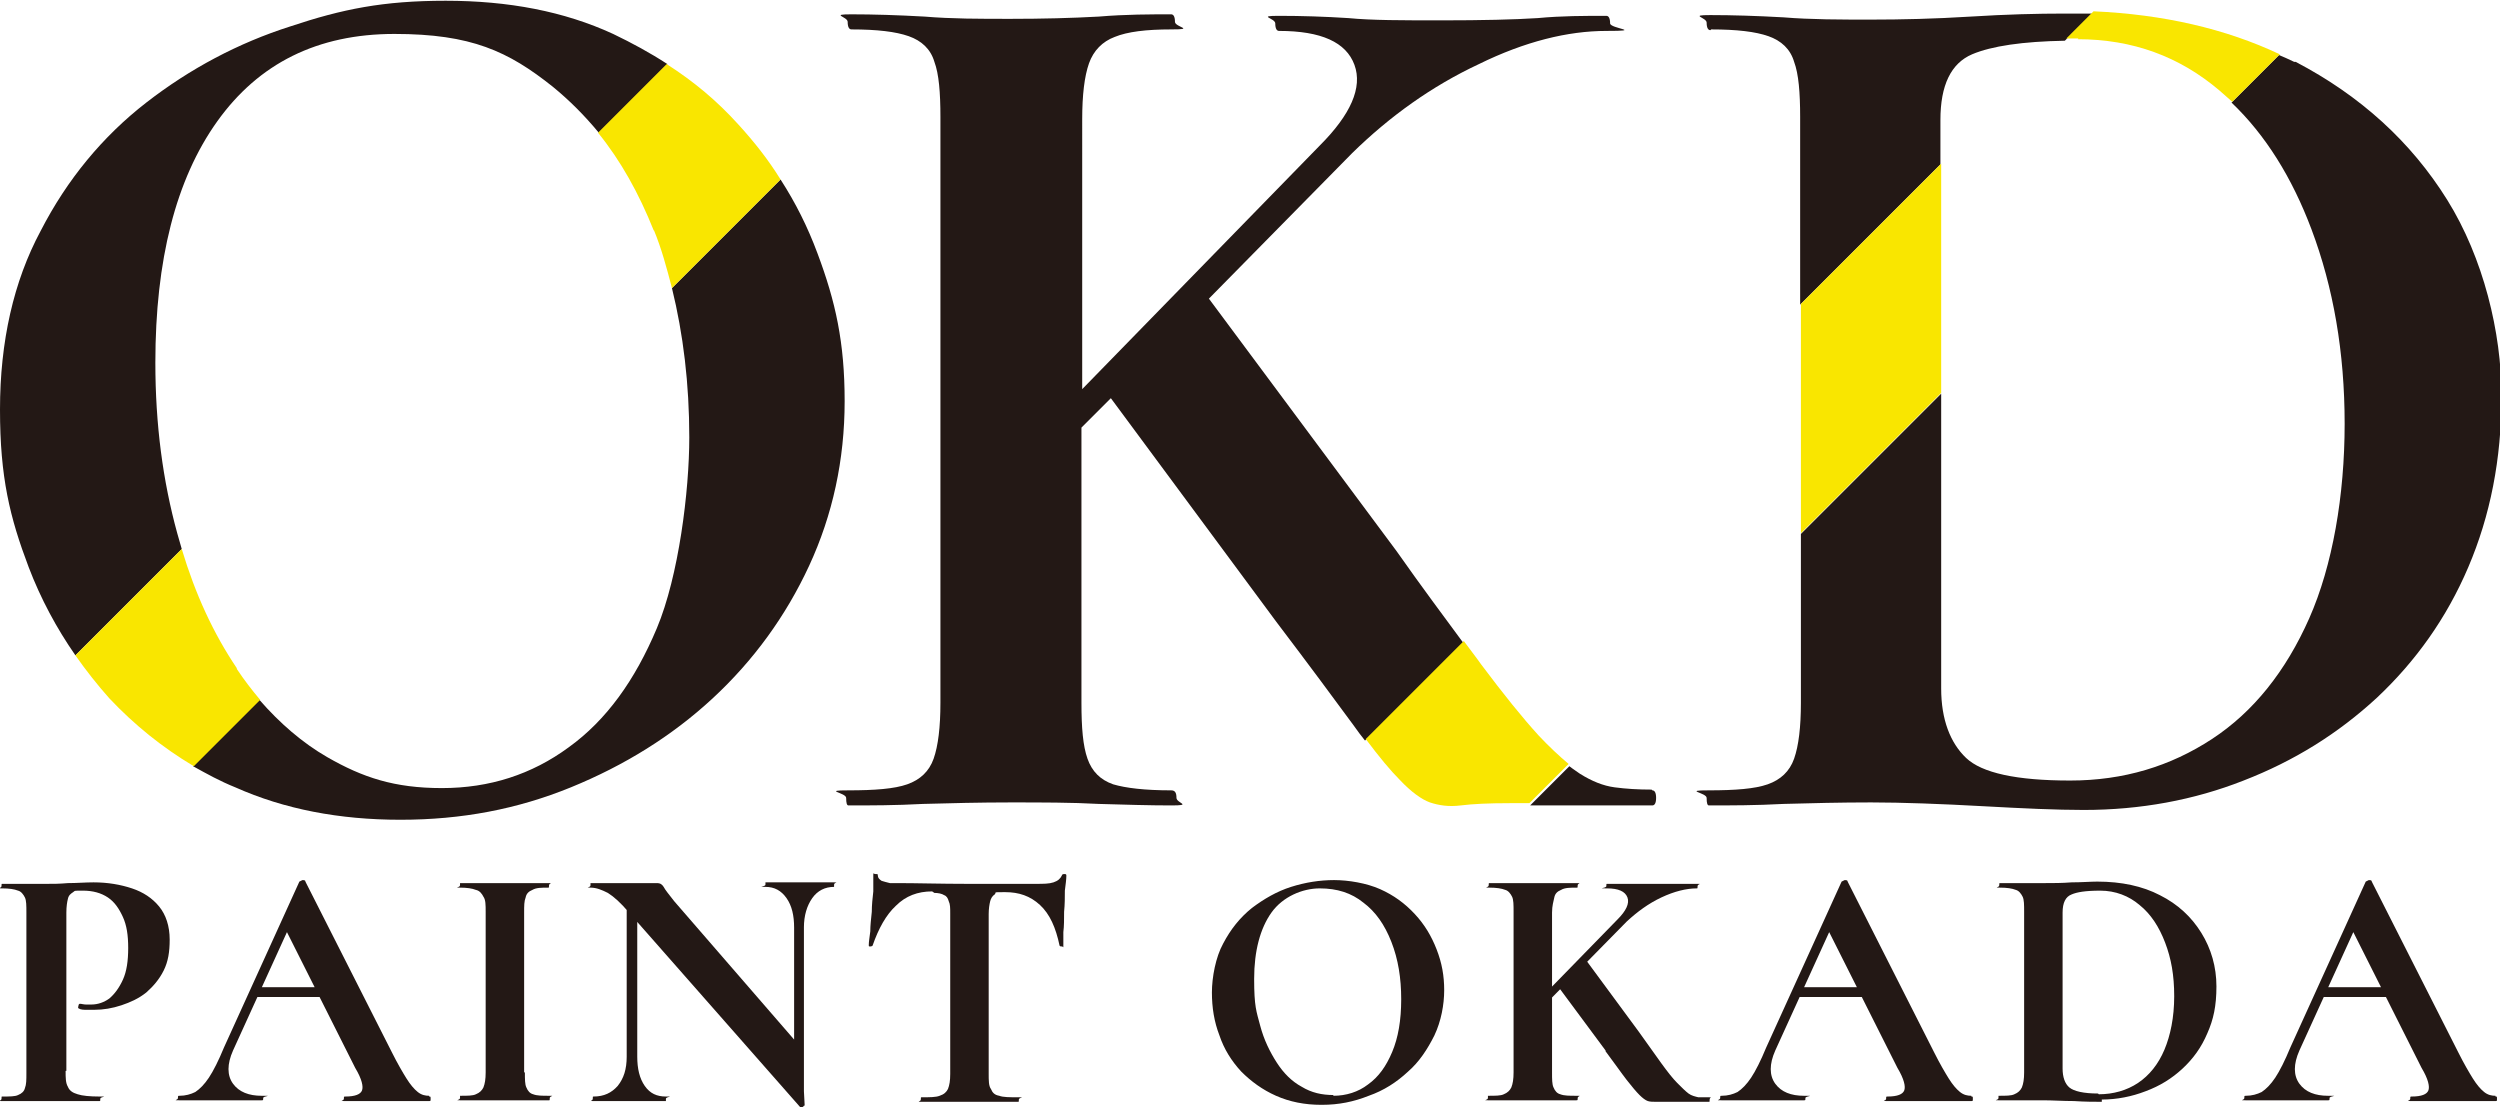
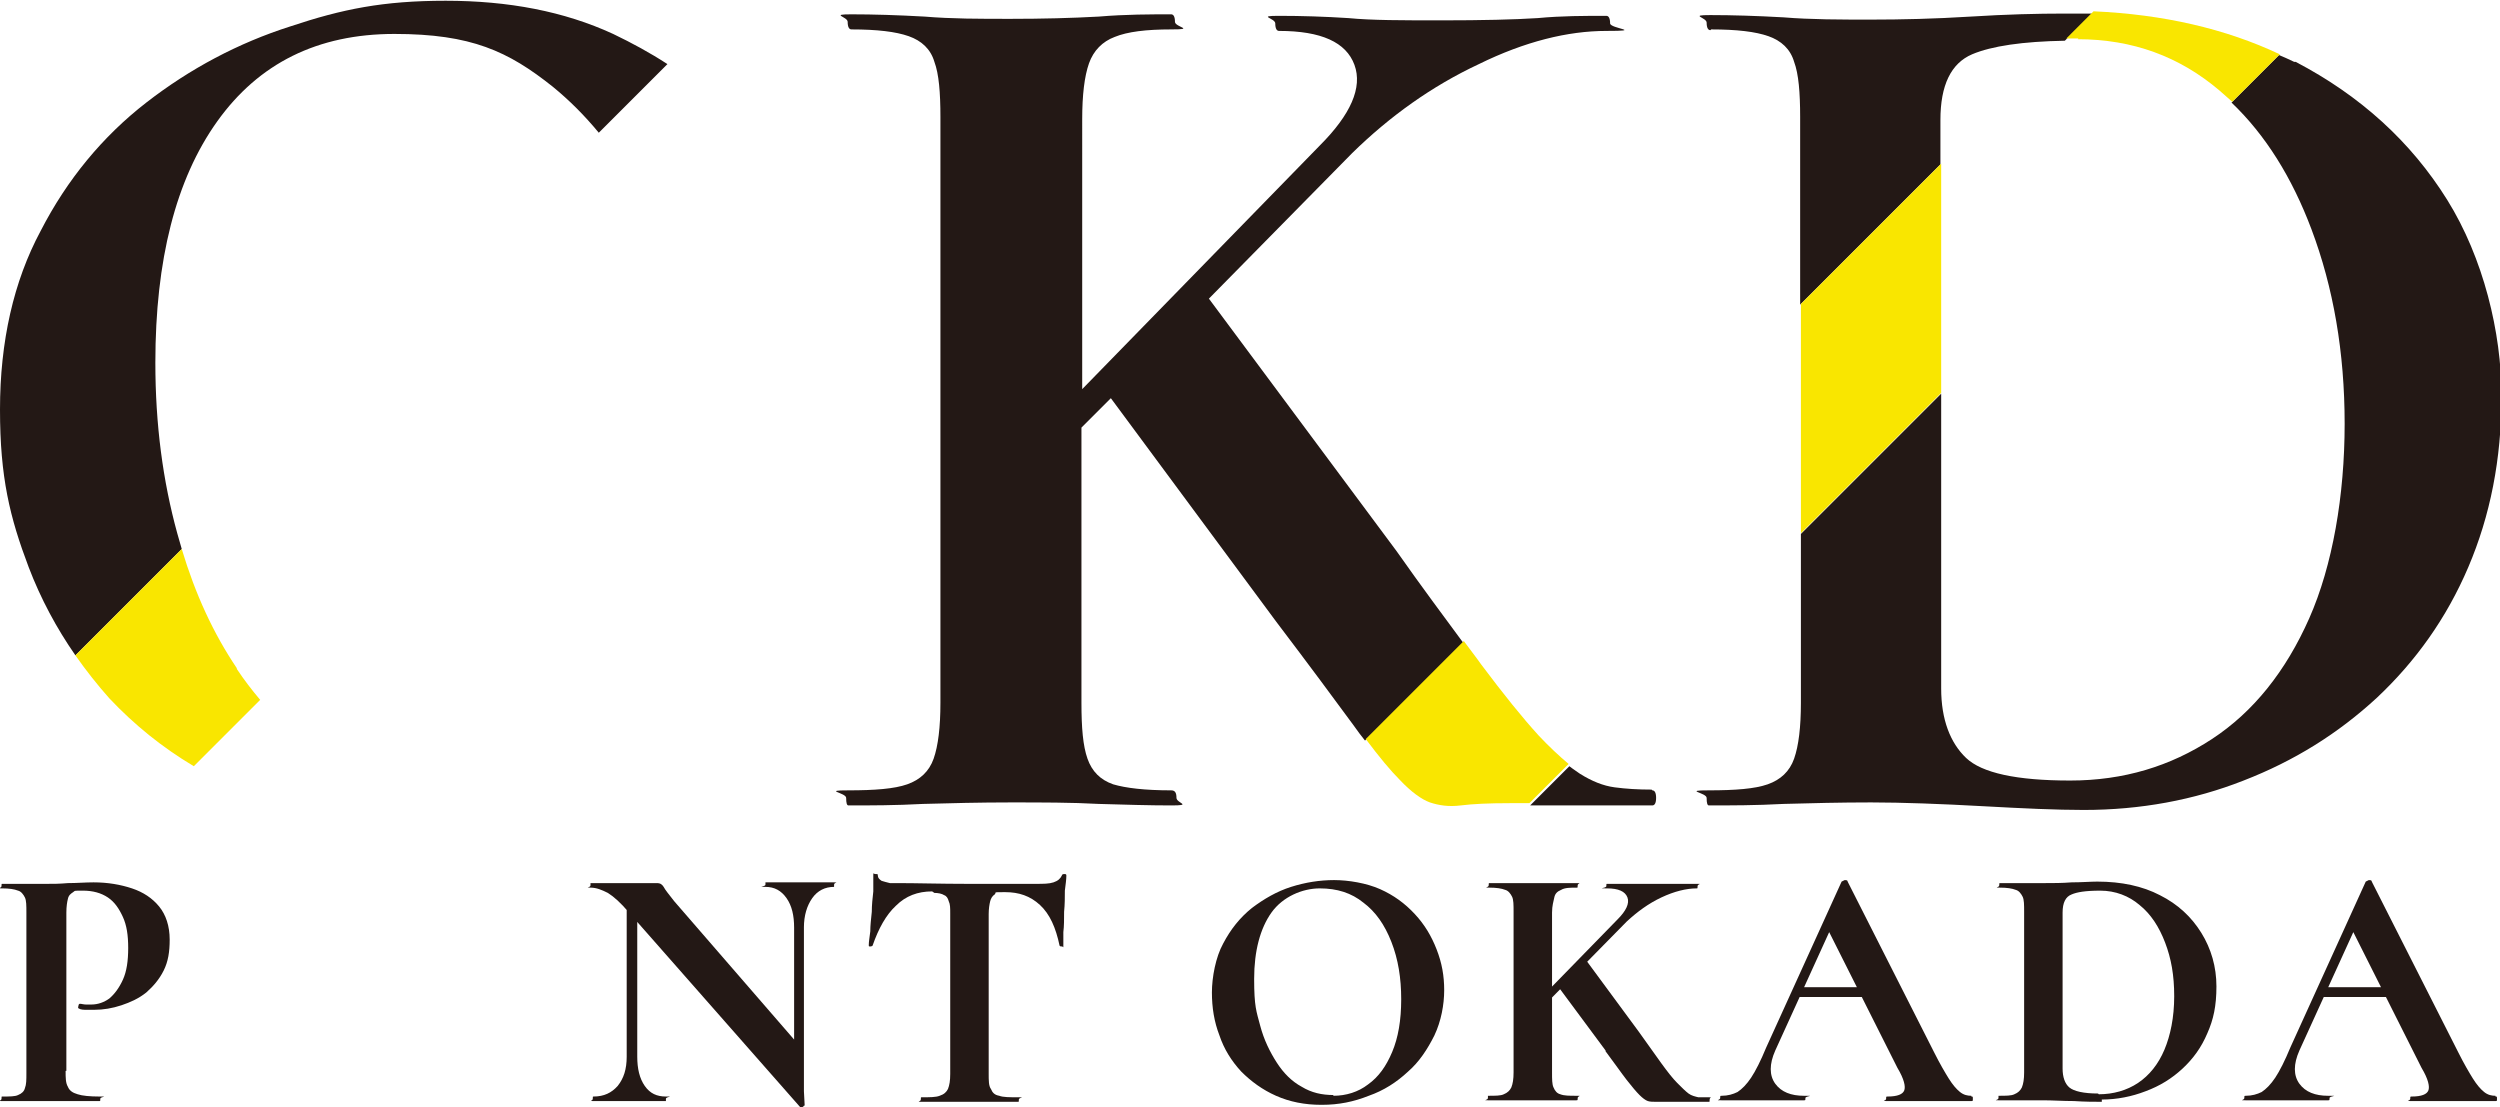
<svg xmlns="http://www.w3.org/2000/svg" id="_レイヤー_1" data-name="レイヤー_1" version="1.1" viewBox="0 0 331.5 146.8">
  <defs>
    <style>
      .st0 {
        fill: #231815;
      }

      .st1 {
        fill: #f9e600;
      }
    </style>
  </defs>
  <g>
    <path class="st0" d="M8.7,142c0,.9,0,1.6.3,2.1.2.5.6.8,1.3,1,.6.2,1.6.3,2.9.3s.1,0,.1.3,0,.3-.1.3c-1,0-2,0-3.2,0-1.2,0-2.4,0-3.8,0s-2.2,0-3.2,0c-1,0-1.9,0-2.7,0s-.1,0-.1-.3,0-.3.1-.3c1,0,1.7,0,2.1-.2.5-.2.8-.5.9-.9.2-.5.2-1.1.2-2v-21.3c0-.9,0-1.6-.2-2-.2-.4-.5-.8-.9-.9-.5-.2-1.2-.3-2.1-.3s-.1,0-.1-.3,0-.3.1-.3c.8,0,1.7,0,2.7,0,1,0,2,0,3.1,0s1.7,0,2.9-.1c1.2,0,2.3-.1,3.4-.1,1.9,0,3.6.3,5.1.8,1.5.5,2.7,1.3,3.6,2.4.9,1.1,1.4,2.6,1.4,4.4,0,1.6-.2,2.9-.8,4.1-.6,1.2-1.4,2.1-2.3,2.9-1,.8-2.1,1.3-3.3,1.7-1.2.4-2.4.6-3.6.6s-.7,0-1,0c-.4,0-.8,0-1.1-.2,0,0-.1-.1,0-.3,0-.2.1-.3.2-.3.2,0,.5.1.8.1.3,0,.6,0,.7,0,.9,0,1.7-.3,2.4-.8.7-.6,1.3-1.4,1.8-2.5.5-1.1.7-2.5.7-4.2s-.2-3-.7-4.1c-.5-1.1-1.1-2-2-2.6-.9-.6-2-.9-3.3-.9s-1,0-1.3.2c-.3.2-.6.4-.7.9-.1.4-.2,1-.2,1.8v21Z" />
-     <path class="st0" d="M56.9,145.4c.2,0,.2,0,.2.3s0,.3-.2.3c-.9,0-1.9,0-2.9,0-1,0-2,0-2.9,0s-2,0-2.7,0c-.8,0-1.6,0-2.6,0s-.2,0-.2-.3,0-.3.2-.3c1.3,0,2-.3,2.2-.8.2-.5,0-1.5-.9-3l-9.3-18.5,2.3-4-9.2,20.2c-.8,1.8-.8,3.3,0,4.4.8,1.1,2.1,1.6,3.8,1.6s.2,0,.2.3,0,.3-.2.3c-.9,0-1.8,0-2.5,0-.8,0-1.7,0-2.9,0s-2.2,0-2.9,0c-.7,0-1.6,0-2.6,0s-.2,0-.2-.3,0-.3.2-.3c.8,0,1.5-.2,2.1-.5.6-.4,1.2-1,1.8-1.9.6-.9,1.3-2.3,2-4l10-22c0,0,.2-.1.4-.2.2,0,.4,0,.4.2l11.5,22.7c.7,1.4,1.4,2.6,1.9,3.4.5.8,1,1.4,1.5,1.8.5.4,1,.5,1.5.5ZM33.9,132.2l.7-1.3h9.5l.3,1.3h-10.5Z" />
-     <path class="st0" d="M69.6,142.2c0,.9,0,1.6.2,2,.2.5.5.8.9.9.5.2,1.2.2,2.1.2s.1,0,.1.3,0,.3-.1.3c-.8,0-1.7,0-2.7,0-1,0-2.1,0-3.2,0s-2.2,0-3.2,0c-1,0-1.9,0-2.7,0s0,0,0-.3,0-.3,0-.3c1,0,1.7,0,2.1-.2.5-.2.8-.5,1-.9.2-.5.3-1.1.3-2v-21.3c0-.9,0-1.6-.3-2-.2-.4-.5-.8-1-.9-.5-.2-1.2-.3-2.1-.3s0,0,0-.3,0-.3,0-.3c.8,0,1.7,0,2.7,0,1,0,2.1,0,3.2,0s2.2,0,3.2,0c1,0,1.9,0,2.6,0s.1,0,.1.3,0,.3-.1.3c-.9,0-1.6,0-2.1.3-.5.2-.8.5-.9,1-.2.5-.2,1.1-.2,2v21.2Z" />
    <path class="st0" d="M106.6,146.6c0,0,0,.1-.2.2-.1,0-.2,0-.3,0l-22.7-25.8c-1.1-1.3-2-2.1-2.8-2.6-.8-.4-1.5-.7-2.3-.7s0,0,0-.3,0-.3,0-.3c.6,0,1.2,0,1.9,0,.6,0,1.2,0,1.8,0,1.1,0,2.1,0,3,0,.9,0,1.6,0,2.1,0s.7.2.9.5c.2.4.7,1,1.4,1.9l16.9,19.5.4,7.6ZM83.1,140.1v-21.9h1.4v21.9c0,1.6.3,2.9,1,3.9.7,1,1.6,1.4,2.8,1.4s0,0,0,.3,0,.3,0,.3c-.7,0-1.4,0-2.1,0-.7,0-1.5,0-2.4,0s-1.8,0-2.7,0c-.9,0-1.7,0-2.4,0s-.1,0-.1-.3,0-.3.1-.3c1.4,0,2.4-.5,3.2-1.4.8-1,1.2-2.2,1.2-3.9ZM106.6,123v23.6l-1.3-1.4v-22.2c0-1.6-.3-2.9-1-3.9-.7-1-1.6-1.5-2.8-1.5s0,0,0-.3,0-.3,0-.3c.7,0,1.4,0,2.1,0s1.5,0,2.4,0,1.6,0,2.4,0c.8,0,1.5,0,2.2,0s0,0,0,.3,0,.3,0,.3c-1.2,0-2.2.5-2.9,1.5-.7,1-1.1,2.3-1.1,3.9Z" />
    <path class="st0" d="M123.6,118.2c-1.9,0-3.5.6-4.8,1.9-1.3,1.2-2.3,3-3.1,5.3,0,0-.1.1-.3.1-.2,0-.2,0-.2-.2,0-.4.1-1,.2-1.8,0-.8.1-1.6.2-2.6,0-.9.1-1.8.2-2.7,0-.9,0-1.6,0-2.1s0-.2.3-.2.3,0,.3.2c0,.3.2.5.5.7.3.1.7.2,1.1.3.4,0,.8,0,1,0,2.6,0,5.7.1,9.3.1s3.9,0,5.2,0c1.3,0,2.5,0,3.7,0s1.9,0,2.5-.2.9-.5,1.1-.9c0-.1.1-.2.3-.2s.3,0,.3.2c0,.5-.1,1.2-.2,2,0,.9,0,1.8-.1,2.8,0,1,0,1.9-.1,2.7,0,.8,0,1.4,0,1.8s0,.1-.2.1-.2,0-.3-.1c-.5-2.4-1.3-4.2-2.6-5.4-1.3-1.2-2.8-1.7-4.6-1.7s-1.1,0-1.4.3c-.3.2-.5.5-.6.9-.1.4-.2,1-.2,1.7v21.2c0,.9,0,1.6.3,2,.2.5.5.8,1.1.9.5.2,1.4.2,2.5.2s.1,0,.1.3,0,.3-.1.3c-.9,0-1.8,0-2.9,0-1.1,0-2.3,0-3.5,0s-2.4,0-3.5,0c-1.1,0-2.1,0-2.9,0s-.1,0-.1-.3,0-.3.1-.3c1.1,0,1.9,0,2.4-.2.6-.2.9-.5,1.1-.9.2-.5.3-1.1.3-2v-21.3c0-.7,0-1.2-.2-1.6-.1-.4-.3-.7-.6-.8-.3-.2-.8-.3-1.3-.3Z" />
    <path class="st0" d="M175.2,146.5c-2.2,0-4.2-.4-6-1.2-1.8-.8-3.3-1.9-4.6-3.2-1.3-1.4-2.3-3-2.9-4.8-.7-1.8-1-3.7-1-5.7s.5-4.7,1.5-6.5c1-1.9,2.2-3.4,3.8-4.7,1.6-1.2,3.3-2.2,5.2-2.8,1.9-.6,3.8-.9,5.7-.9s4.3.4,6.1,1.2c1.8.8,3.3,1.9,4.6,3.3,1.3,1.4,2.2,2.9,2.9,4.7s1,3.5,1,5.4-.4,4.1-1.3,6c-.9,1.8-2,3.5-3.5,4.8-1.5,1.4-3.2,2.5-5.2,3.2-2,.8-4,1.2-6.2,1.2ZM176.8,145.3c1.7,0,3.3-.5,4.6-1.5,1.4-1,2.4-2.4,3.2-4.3.8-1.9,1.2-4.2,1.2-7s-.4-5.3-1.3-7.6-2.1-4-3.7-5.2c-1.6-1.3-3.5-1.9-5.8-1.9s-4.9,1.1-6.4,3.2c-1.5,2.1-2.3,5.1-2.3,8.8s.3,4.3.8,6.2c.5,1.9,1.3,3.5,2.2,4.9.9,1.4,2,2.5,3.3,3.2,1.3.8,2.7,1.1,4.2,1.1Z" />
    <path class="st0" d="M200.7,142.2v-21.3c0-.9,0-1.6-.2-2-.2-.4-.5-.8-.9-.9-.5-.2-1.2-.3-2.1-.3s-.1,0-.1-.3,0-.3.1-.3c.8,0,1.7,0,2.7,0s2,0,3.1,0,2.2,0,3.2,0,1.9,0,2.6,0,.1,0,.1.3,0,.3-.1.3c-.9,0-1.6,0-2.1.3-.5.2-.8.5-.9,1s-.3,1.1-.3,2v21.2c0,.9,0,1.6.2,2,.2.5.5.8.9.9.5.2,1.2.2,2.1.2s.2,0,.2.3,0,.3-.2.3c-.8,0-1.7,0-2.6,0-1,0-2,0-3.2,0s-2.2,0-3.2,0c-1,0-1.9,0-2.7,0s0,0,0-.3,0-.3,0-.3c1,0,1.7,0,2.1-.2.5-.2.8-.5,1-.9.2-.5.3-1.1.3-2ZM202.6,134.1l11.9-12.2c1.1-1.1,1.6-2.1,1.3-2.9-.3-.8-1.2-1.2-2.7-1.2s-.1,0-.1-.3,0-.3.1-.3c.8,0,1.7,0,2.5,0,.9,0,2,0,3.4,0s2.6,0,3.5,0c.9,0,1.7,0,2.5,0s.1,0,.1.3,0,.3-.1.3c-1.4,0-3,.4-4.7,1.2s-3.2,1.9-4.6,3.2l-11.8,12h-1.2ZM212.9,139.3l-6.3-8.5,3.7-3.5,7,9.5c1.2,1.7,2.2,3.1,3,4.2s1.5,2,2.1,2.6c.6.6,1.1,1.1,1.5,1.4.4.3.9.4,1.3.5.4,0,.9,0,1.4,0s.1,0,.1.3,0,.3-.1.3h-5.2c-.8,0-1.4,0-1.8,0-.4,0-.8,0-1.1-.1-.3-.1-.7-.4-1.1-.8-.4-.4-1-1.1-1.7-2-.7-.9-1.6-2.2-2.8-3.8Z" />
    <path class="st0" d="M261.4,145.4c.2,0,.2,0,.2.3s0,.3-.2.3c-.9,0-1.9,0-2.9,0-1,0-2,0-2.9,0s-2,0-2.7,0c-.8,0-1.6,0-2.6,0s-.2,0-.2-.3,0-.3.2-.3c1.3,0,2-.3,2.2-.8.2-.5,0-1.5-.9-3l-9.3-18.5,2.3-4-9.2,20.2c-.8,1.8-.8,3.3,0,4.4.8,1.1,2.1,1.6,3.8,1.6s.2,0,.2.3,0,.3-.2.3c-.9,0-1.8,0-2.5,0-.8,0-1.7,0-2.9,0s-2.2,0-2.9,0c-.7,0-1.6,0-2.6,0s-.2,0-.2-.3,0-.3.2-.3c.8,0,1.5-.2,2.1-.5.6-.4,1.2-1,1.8-1.9.6-.9,1.3-2.3,2-4l10-22c0,0,.2-.1.4-.2.2,0,.4,0,.4.2l11.5,22.7c.7,1.4,1.4,2.6,1.9,3.4.5.8,1,1.4,1.5,1.8.5.4,1,.5,1.5.5ZM238.5,132.2l.7-1.3h9.5l.3,1.3h-10.5Z" />
    <path class="st0" d="M278.7,146.1c-1,0-2.2,0-3.7-.1-1.5,0-2.8-.1-4.1-.1s-2.2,0-3.2,0c-1,0-1.9,0-2.7,0s0,0,0-.3,0-.3,0-.3c1,0,1.7,0,2.1-.2.5-.2.8-.5,1-.9.2-.5.3-1.1.3-2v-21.3c0-.9,0-1.6-.2-2-.2-.4-.5-.8-.9-.9-.5-.2-1.2-.3-2.1-.3s-.1,0-.1-.3,0-.3.1-.3c.8,0,1.7,0,2.7,0s2,0,3.2,0,2.3,0,3.6-.1c1.3,0,2.5-.1,3.4-.1,3.2,0,6,.6,8.3,1.8,2.4,1.2,4.2,2.9,5.5,5,1.3,2.1,2,4.5,2,7.1s-.4,4.4-1.2,6.2c-.8,1.9-1.9,3.4-3.3,4.7-1.4,1.3-3,2.3-4.9,3-1.8.7-3.8,1.1-5.8,1.1ZM278.3,145.1c1.9,0,3.7-.5,5.2-1.5,1.5-1,2.7-2.5,3.5-4.4s1.3-4.3,1.3-7.1-.4-5-1.2-7.1c-.8-2.1-1.9-3.8-3.4-5-1.4-1.2-3.2-1.9-5.2-1.9s-3.1.2-3.8.5c-.8.3-1.2,1.1-1.2,2.4v20.7c0,1.1.3,2,.9,2.5s1.9.8,3.8.8Z" />
    <path class="st0" d="M330.9,145.4c.2,0,.2,0,.2.3s0,.3-.2.3c-.9,0-1.9,0-2.9,0-1,0-2,0-2.9,0s-2,0-2.7,0c-.8,0-1.6,0-2.6,0s-.2,0-.2-.3,0-.3.2-.3c1.3,0,2-.3,2.2-.8.2-.5,0-1.5-.9-3l-9.3-18.5,2.3-4-9.2,20.2c-.8,1.8-.8,3.3,0,4.4.8,1.1,2.1,1.6,3.8,1.6s.2,0,.2.3,0,.3-.2.3c-.9,0-1.8,0-2.5,0-.8,0-1.7,0-2.9,0s-2.2,0-2.9,0c-.7,0-1.6,0-2.6,0s-.2,0-.2-.3,0-.3.2-.3c.8,0,1.5-.2,2.1-.5.6-.4,1.2-1,1.8-1.9.6-.9,1.3-2.3,2-4l10-22c0,0,.2-.1.4-.2.2,0,.4,0,.4.2l11.5,22.7c.7,1.4,1.4,2.6,1.9,3.4.5.8,1,1.4,1.5,1.8.5.4,1,.5,1.5.5ZM308,132.2l.7-1.3h9.5l.3,1.3h-10.5Z" />
  </g>
  <g>
    <g>
      <path class="st0" d="M219,104.7c-1.8,0-3.4-.1-4.9-.3-1.5-.2-3-.8-4.6-1.8-.4-.3-.9-.6-1.4-1l-5.2,5.2h16.2c.3,0,.5-.3.5-1s-.2-1-.5-1Z" />
      <path class="st0" d="M304.2,8.2c-.6-.3-1.3-.6-2-.9l-6.3,6.3c4.5,4.3,8,9.9,10.6,16.8,2.9,7.7,4.4,16.3,4.4,25.8s-1.6,18.8-4.7,25.8c-3.1,7-7.4,12.4-12.9,16-5.5,3.6-11.7,5.5-18.8,5.5s-11.7-1-13.8-3-3.3-5.1-3.3-9.2v-39.1l-18.6,18.6v22.4c0,3.2-.3,5.7-.9,7.4-.6,1.7-1.8,2.8-3.5,3.4-1.7.6-4.3.8-7.8.8s-.3.3-.3,1,.1,1,.3,1c2.9,0,6.2,0,9.9-.2,3.7-.1,7.5-.2,11.6-.2s9.4.2,14.8.5c5.4.3,9.8.5,13.4.5,7.5,0,14.6-1.3,21.2-3.9,6.7-2.6,12.5-6.2,17.7-11,5.1-4.8,9.2-10.5,12.1-17.3,2.9-6.8,4.4-14.3,4.4-22.7s-2.4-18.3-7.2-26c-4.8-7.7-11.5-13.8-20.1-18.3Z" />
      <path class="st0" d="M226.9,3.9c3.4,0,5.9.3,7.6.9,1.7.6,2.9,1.7,3.4,3.4.6,1.6.8,4.1.8,7.3v24.9l18.6-18.6v-5.9c0-4.6,1.4-7.5,4.2-8.7,2.6-1.1,6.7-1.7,12.3-1.8l3.6-3.6c-1.2,0-2.4,0-3.7,0-3.5,0-7.6.1-12.4.4-4.8.3-9.2.4-13.2.4s-8,0-11.6-.3c-3.6-.2-6.8-.3-9.7-.3s-.5.3-.5,1,.2,1,.5,1Z" />
      <path class="st0" d="M10,86.9l14.1-14.1c-.2-.7-.4-1.4-.6-2.1-1.9-6.9-2.9-14.4-2.9-22.6,0-13.6,2.7-24.3,8.2-32,5.5-7.7,13.3-11.6,23.5-11.6s15.1,2.3,21,7c2.2,1.8,4.2,3.8,6.1,6.1l9.1-9.1c-2.3-1.5-4.7-2.8-7.2-4-6.5-3-13.9-4.4-22.2-4.4s-13.7,1.1-20.6,3.4c-6.9,2.2-13.3,5.6-19.1,10.1-5.8,4.5-10.5,10.2-14,17C1.8,37.3,0,45.3,0,54.3s1.3,14.3,3.8,20.9c1.6,4.2,3.7,8.1,6.2,11.7Z" />
-       <path class="st0" d="M103.5,23.8l-14.4,14.4c1.5,6.1,2.3,12.7,2.3,19.8s-1.4,18.4-4.3,25.3c-2.9,6.9-6.7,12.2-11.7,15.8-4.9,3.6-10.5,5.4-16.8,5.4s-10.5-1.4-15.2-4.1c-3.3-1.9-6.3-4.5-9-7.6l-8.8,8.8c1.8,1,3.6,2,5.6,2.8,6.5,2.9,13.8,4.3,21.9,4.3s15.5-1.4,22.6-4.3c7.1-2.9,13.4-6.8,18.8-11.8,5.4-5,9.7-10.9,12.8-17.6,3.1-6.7,4.7-14,4.7-21.8s-1.2-13.2-3.6-19.6c-1.3-3.5-2.9-6.7-4.9-9.8Z" />
      <path class="st0" d="M147.3,52.8l21.9,29.6c4.4,5.8,7.8,10.4,10.3,13.8.5.7,1,1.4,1.5,2l13-13c-2.5-3.4-5.5-7.4-8.8-12.1l-24.9-33.5,19-19.3c5-4.9,10.6-8.9,16.8-11.8,6.1-3,11.8-4.4,16.9-4.4s.5-.3.5-1-.2-1-.5-1c-2.9,0-5.9,0-9.1.3-3.1.2-7.4.3-12.7.3s-9.3,0-12.4-.3c-3.1-.2-6.2-.3-9.2-.3s-.5.3-.5,1,.2,1,.5,1c5.6,0,8.9,1.5,10,4.5,1.1,3-.5,6.6-4.6,10.7l-31.5,32.3V15.8c0-3.2.3-5.7.9-7.4.6-1.7,1.8-2.9,3.4-3.5,1.7-.7,4.2-1,7.5-1s.5-.3.5-1-.2-1-.5-1c-2.8,0-6,0-9.6.3-3.6.2-7.5.3-11.7.3s-7.8,0-11.4-.3c-3.6-.2-6.8-.3-9.7-.3s-.5.3-.5,1,.2,1,.5,1c3.4,0,5.9.3,7.6.9,1.7.6,2.9,1.7,3.4,3.4.6,1.6.8,4.1.8,7.3v77.7c0,3.2-.3,5.7-.9,7.4-.6,1.7-1.8,2.8-3.5,3.4-1.7.6-4.3.8-7.8.8s-.3.3-.3,1,.1,1,.3,1c2.9,0,6.2,0,9.9-.2,3.7-.1,7.5-.2,11.6-.2s8.1,0,11.7.2c3.5.1,6.7.2,9.6.2s.7-.3.7-1-.2-1-.7-1c-3.5,0-6-.3-7.7-.8-1.7-.6-2.8-1.7-3.4-3.4-.6-1.7-.8-4.1-.8-7.4v-36.5l3.8-3.8Z" />
    </g>
    <polygon class="st1" points="257.4 21.7 238.8 40.3 238.8 70.7 257.4 52.1 257.4 21.7" />
    <path class="st1" d="M275.5,5.2c7.3,0,13.5,2.3,18.8,6.8.6.5,1.1,1,1.7,1.5l6.3-6.3c-7.2-3.4-15.5-5.3-24.7-5.7l-3.6,3.6c.5,0,1.1,0,1.6,0Z" />
    <path class="st1" d="M31.4,88.6c-3.1-4.6-5.5-9.8-7.3-15.8l-14.1,14.1c1.4,2,2.9,3.9,4.5,5.7,3.3,3.5,7,6.5,11.2,9l8.8-8.8c-1.1-1.3-2.1-2.6-3.1-4.1Z" />
-     <path class="st1" d="M86.7,30.5c1,2.4,1.7,5,2.4,7.7l14.4-14.4c-1.6-2.6-3.5-5-5.6-7.3-2.8-3.1-5.9-5.7-9.5-8l-9.1,9.1c3,3.7,5.4,8,7.4,13Z" />
    <path class="st1" d="M204,97.5c-2.1-2.3-4.6-5.4-7.6-9.4-.7-1-1.5-2-2.3-3.1l-13,13c1.8,2.4,3.3,4.2,4.5,5.4,1.5,1.6,2.9,2.6,4,3,1.2.4,2.5.6,4.1.4,1.6-.2,3.7-.3,6.5-.3h2.6l5.2-5.2c-1.2-1-2.6-2.3-4.1-3.9Z" />
  </g>
</svg>